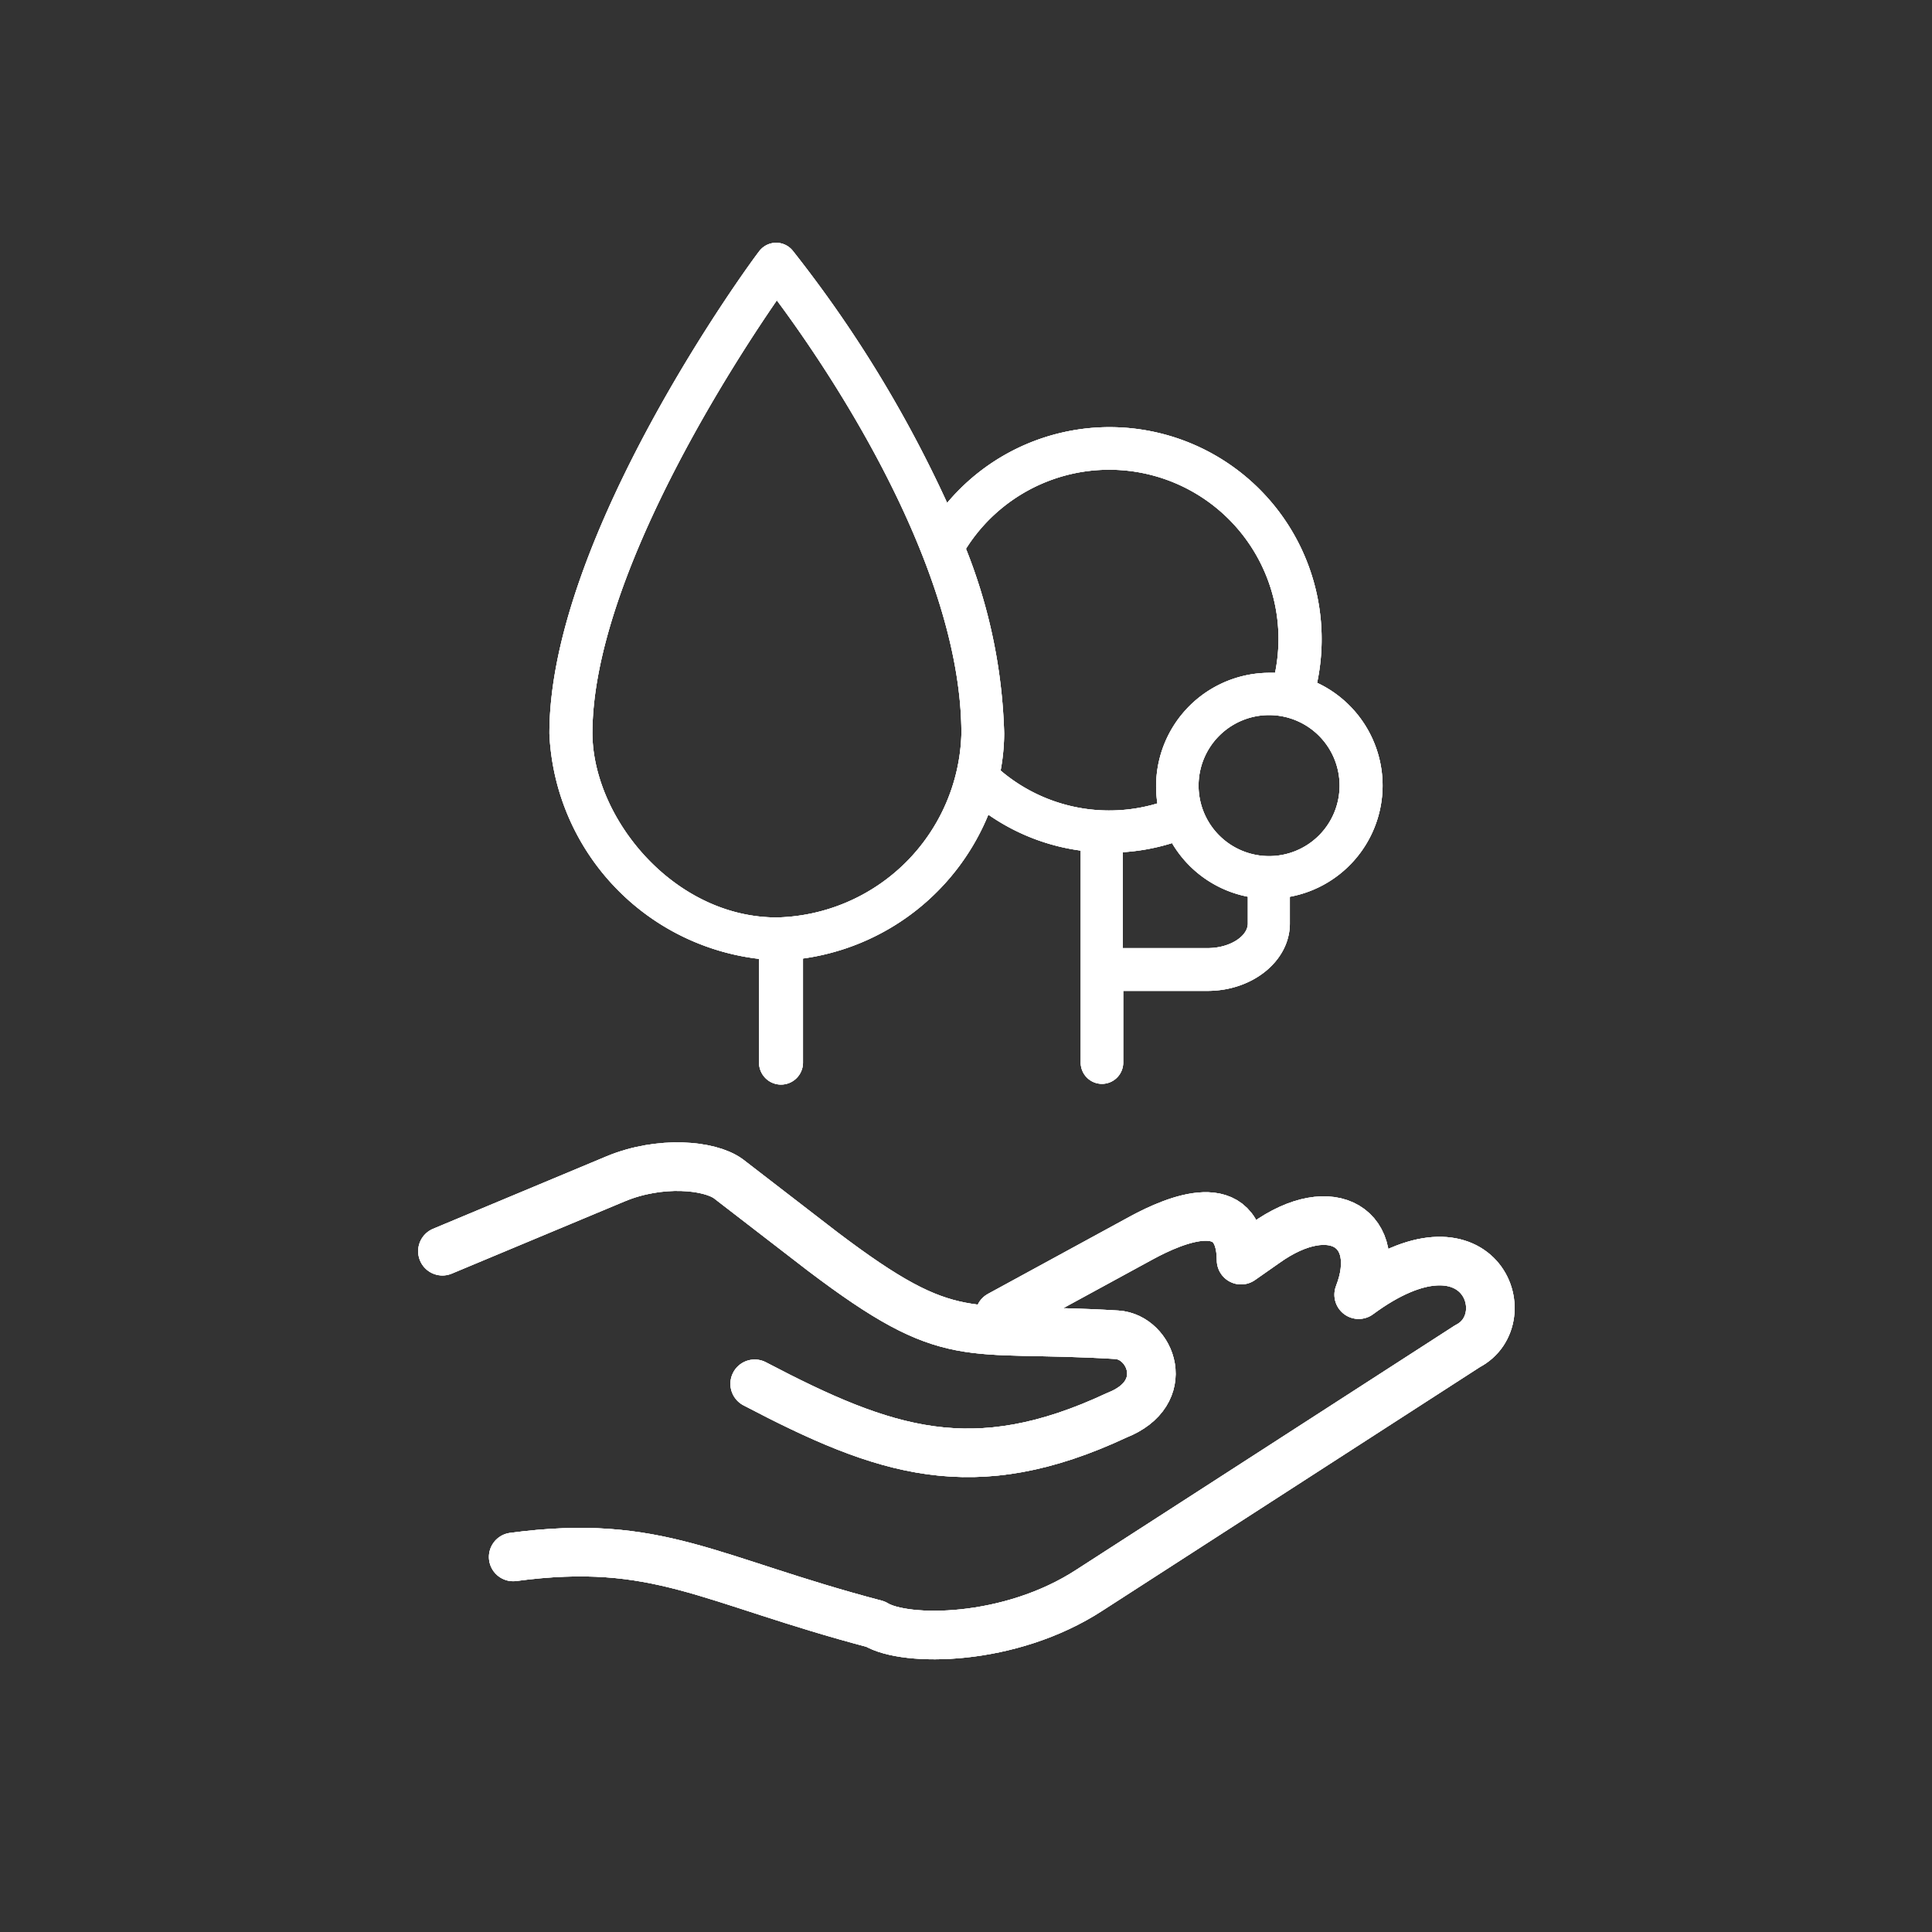
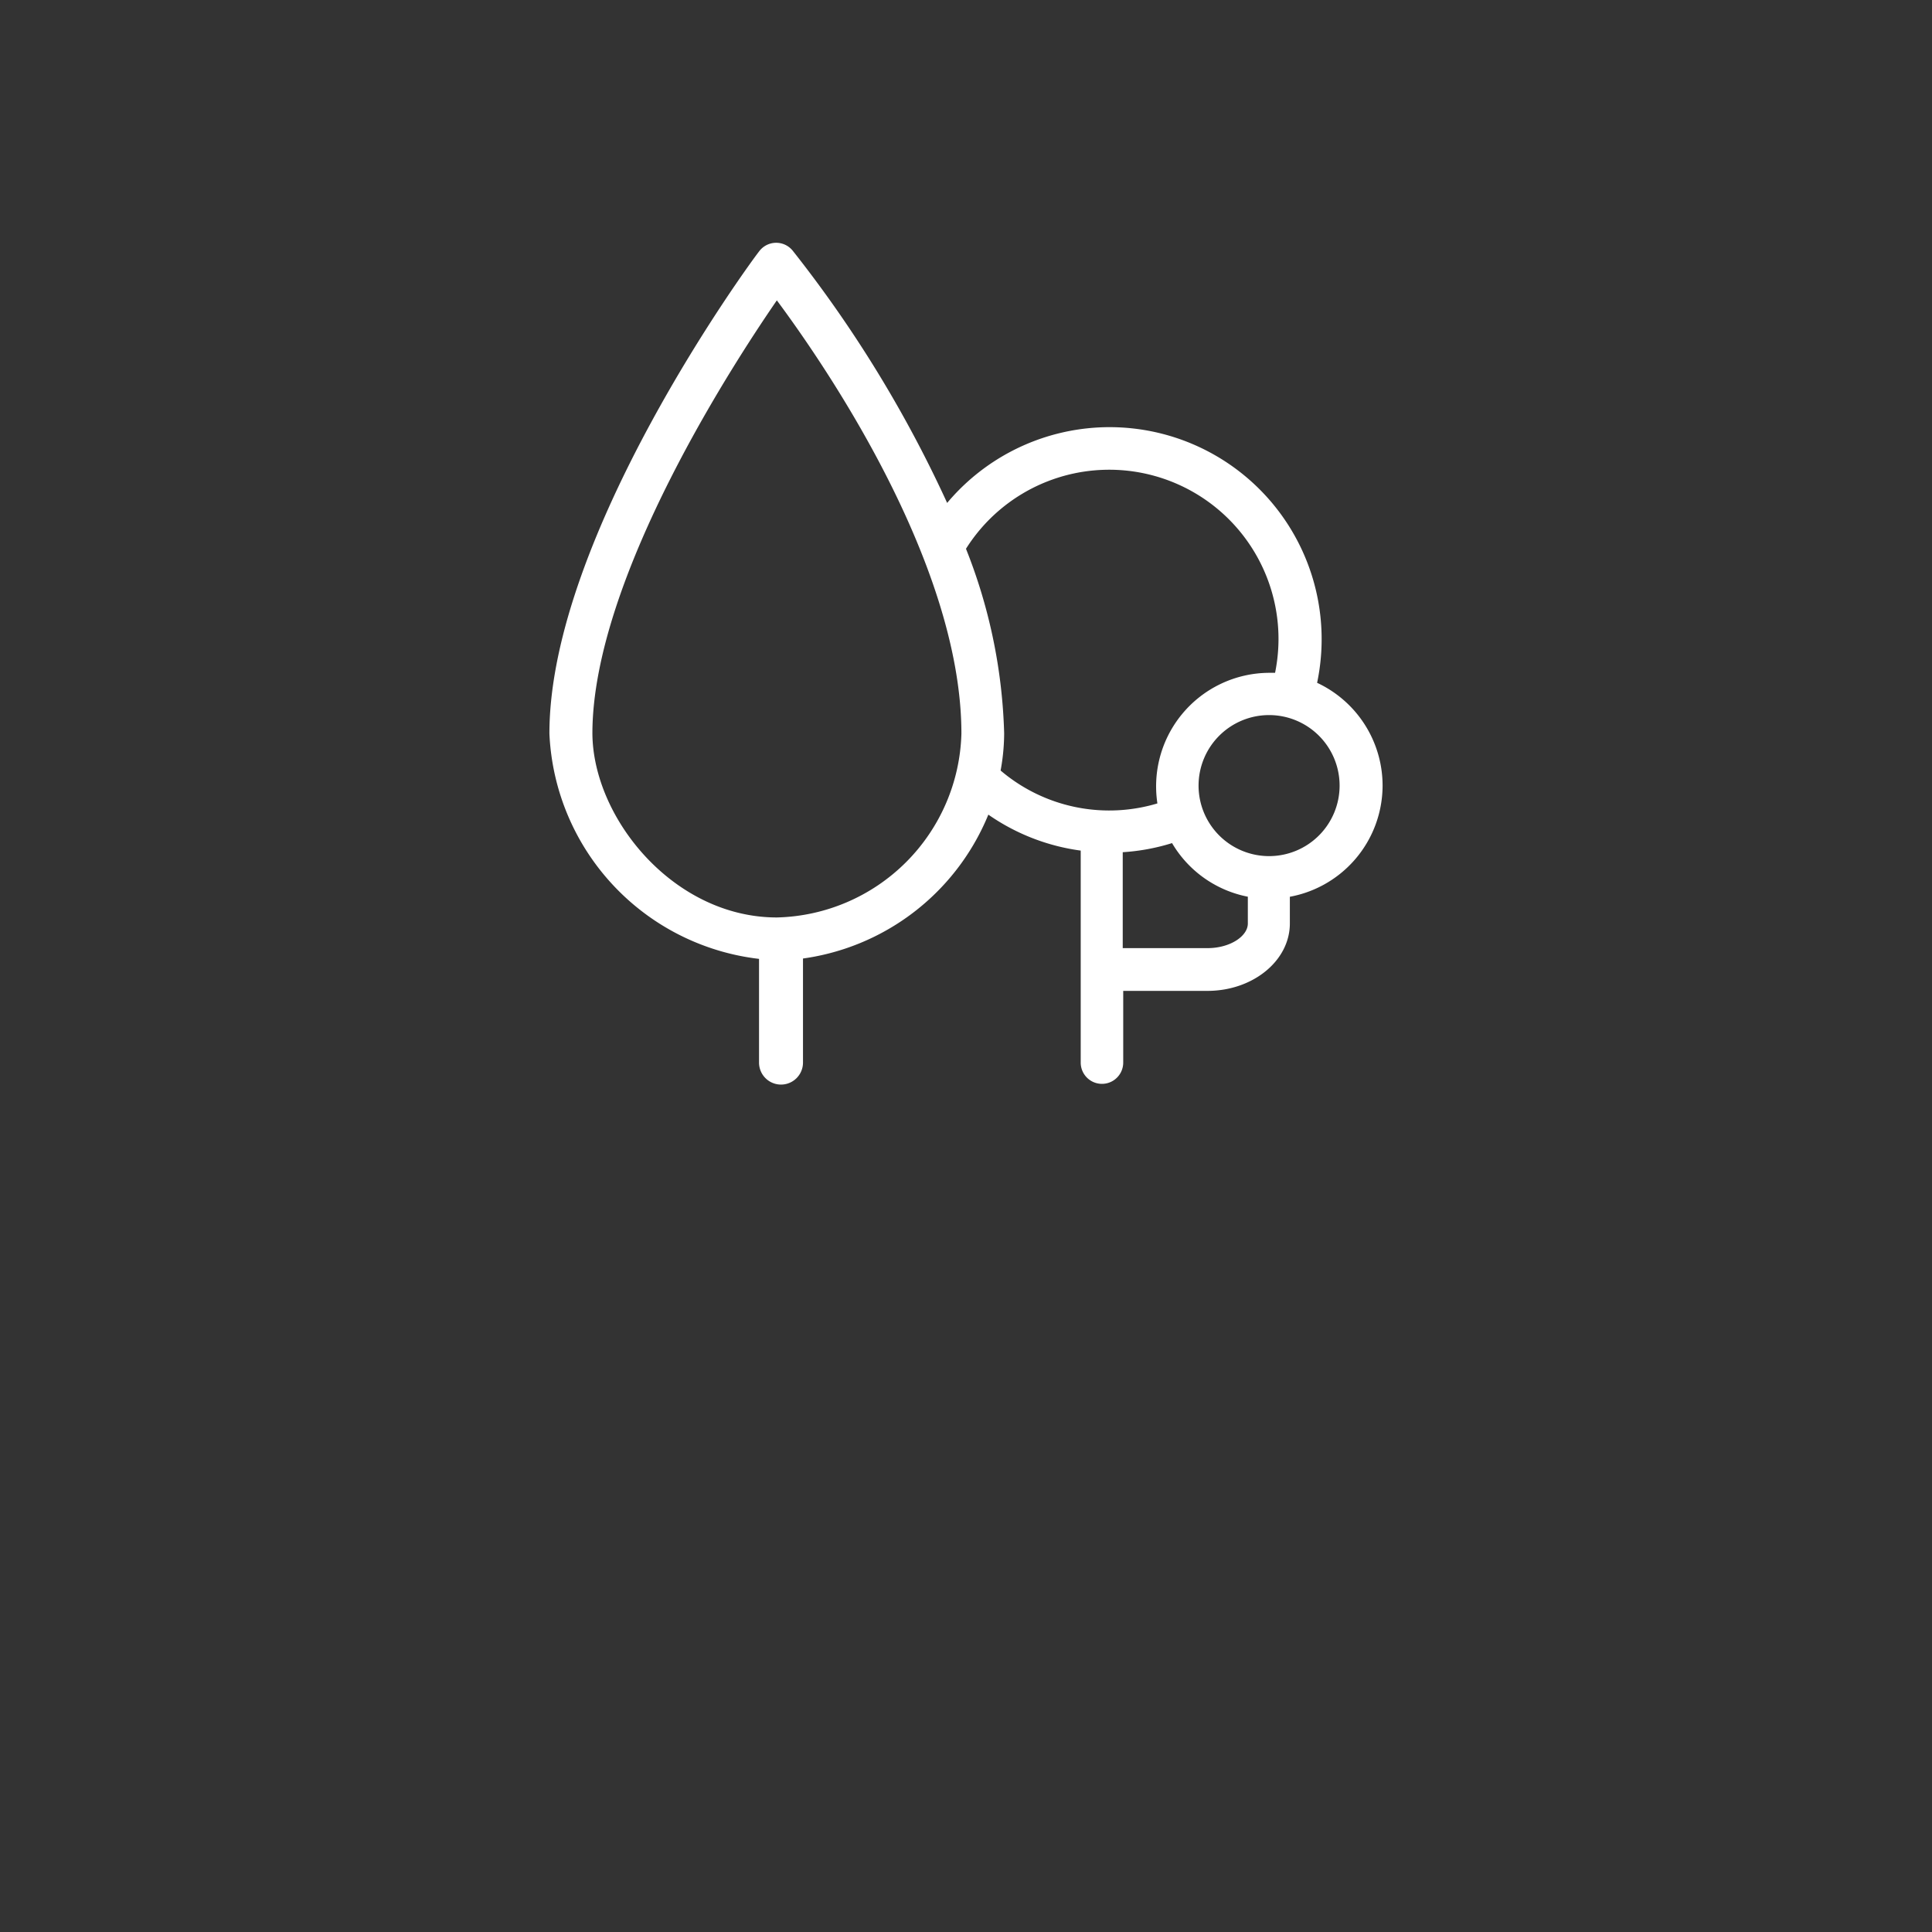
<svg xmlns="http://www.w3.org/2000/svg" id="Ebene_1" data-name="Ebene 1" viewBox="0 0 80 80">
  <rect x="0" y="0" width="80" height="80" fill="#333333" stroke="none" />
  <defs>
    <style>.cls-1,.cls-2,.cls-4{fill:none;}.cls-2,.cls-4{stroke:#fff;}.cls-2{stroke-linecap:round;stroke-linejoin:round;stroke-width:2.01px;}.cls-3{fill:#fff;}.cls-4{stroke-miterlimit:10;stroke-width:0.5px;}</style>
  </defs>
  <title>Umweltschutz</title>
  <rect class="cls-1" y="-1.18" width="80" height="80.36" />
-   <path class="cls-2" d="M18.32,51.81l7.18-3c1.83-.76,3.88-.57,4.66,0l3.89,3c5.4,4.09,5.84,3.07,12.2,3.46,1.41.09,2.34,2.41,0,3.33-5.94,2.78-9.6,1.53-15-1.3m10.14-2.84,5.89-3.21c1.39-.75,4.09-1.9,4.11.93l1-.7c2.79-2,4.92-.57,3.87,2.13,5-3.69,6.71,1,4.51,2.13l-11,7.1-4.65,3C41.81,68,37.47,68,36.25,67.25c-6.95-1.83-9-3.58-15-2.78" />
  <path class="cls-3" d="M52.56,35.7a3.17,3.17,0,1,1,3.16-3.17,3.17,3.17,0,0,1-3.16,3.17M50,39.51H46.24V35.05a8.44,8.44,0,0,0,2.41-.44,4.43,4.43,0,0,0,3.27,2.31v1.32c0,.69-.87,1.27-1.9,1.27M39.72,22.7a7.26,7.26,0,0,1,13.47,3.8A7.41,7.41,0,0,1,53,28.11l-.45,0a4.45,4.45,0,0,0-4.34,5.33A7.19,7.19,0,0,1,41.16,32a8.41,8.41,0,0,0,.17-1.63,22,22,0,0,0-1.6-7.67M32.17,38.24c-4.42,0-7.87-4.23-7.89-7.87,0-6.57,6.09-15.8,7.88-18.36,1.82,2.41,7.9,11,7.9,18.37a8.08,8.08,0,0,1-7.89,7.87M57,32.53a4.45,4.45,0,0,0-2.75-4.11,8.53,8.53,0,0,0-15.09-7.12,51,51,0,0,0-6.52-10.75.63.63,0,0,0-1,0C31.28,11,23,22.3,23,30.37a9.58,9.58,0,0,0,8.68,9.11V44A.63.63,0,1,0,33,44V39.47a9.49,9.49,0,0,0,7.81-6.13A8.48,8.48,0,0,0,45,35V44a.63.63,0,1,0,1.26,0V40.78H50c1.74,0,3.16-1.14,3.16-2.54V36.92A4.44,4.44,0,0,0,57,32.53" />
-   <path class="cls-4" d="M52.56,35.7a3.17,3.17,0,1,1,3.16-3.17A3.17,3.17,0,0,1,52.56,35.7ZM50,39.51H46.24V35.05a8.44,8.44,0,0,0,2.41-.44,4.43,4.43,0,0,0,3.27,2.31v1.32C51.92,38.93,51.05,39.51,50,39.51ZM39.72,22.7a7.26,7.26,0,0,1,13.47,3.8A7.41,7.41,0,0,1,53,28.11l-.45,0a4.45,4.45,0,0,0-4.34,5.33A7.19,7.19,0,0,1,41.16,32a8.41,8.41,0,0,0,.17-1.63A22,22,0,0,0,39.72,22.7ZM32.17,38.24c-4.42,0-7.87-4.23-7.89-7.87,0-6.57,6.09-15.8,7.88-18.36,1.82,2.41,7.9,11,7.9,18.37A8.08,8.08,0,0,1,32.17,38.24ZM57,32.53a4.45,4.45,0,0,0-2.75-4.11,8.53,8.53,0,0,0-15.09-7.12,51,51,0,0,0-6.52-10.75.63.63,0,0,0-1,0C31.28,11,23,22.3,23,30.37a9.58,9.58,0,0,0,8.68,9.11V44A.63.63,0,1,0,33,44V39.47a9.49,9.49,0,0,0,7.81-6.13A8.48,8.48,0,0,0,45,35V44a.63.63,0,1,0,1.26,0V40.78H50c1.74,0,3.16-1.14,3.16-2.54V36.92A4.44,4.44,0,0,0,57,32.53Z" />
-   <path class="cls-2" d="M18.32,51.81l7.18-3c1.83-.76,3.88-.57,4.66,0l3.89,3c5.4,4.09,5.84,3.07,12.2,3.46,1.41.09,2.34,2.41,0,3.33-5.94,2.78-9.6,1.53-15-1.3m10.14-2.84,5.89-3.21c1.39-.75,4.09-1.9,4.11.93l1-.7c2.79-2,4.92-.57,3.87,2.13,5-3.69,6.71,1,4.51,2.13l-11,7.1-4.65,3C41.81,68,37.47,68,36.25,67.25c-6.95-1.83-9-3.58-15-2.78" />
  <path class="cls-3" d="M52.56,35.7a3.17,3.17,0,1,1,3.16-3.17,3.17,3.17,0,0,1-3.16,3.17M50,39.51H46.24V35.05a8.44,8.44,0,0,0,2.41-.44,4.43,4.43,0,0,0,3.27,2.31v1.32c0,.69-.87,1.27-1.9,1.27M39.72,22.7a7.26,7.26,0,0,1,13.47,3.8A7.41,7.41,0,0,1,53,28.11l-.45,0a4.45,4.45,0,0,0-4.34,5.33A7.19,7.19,0,0,1,41.16,32a8.41,8.41,0,0,0,.17-1.63,22,22,0,0,0-1.6-7.67M32.17,38.24c-4.42,0-7.87-4.23-7.89-7.87,0-6.57,6.09-15.8,7.88-18.36,1.82,2.41,7.9,11,7.9,18.37a8.08,8.08,0,0,1-7.89,7.87M57,32.53a4.45,4.45,0,0,0-2.75-4.11,8.53,8.53,0,0,0-15.09-7.12,51,51,0,0,0-6.52-10.75.63.63,0,0,0-1,0C31.28,11,23,22.3,23,30.37a9.58,9.58,0,0,0,8.68,9.11V44A.63.63,0,1,0,33,44V39.47a9.49,9.49,0,0,0,7.81-6.13A8.48,8.48,0,0,0,45,35V44a.63.63,0,1,0,1.26,0V40.78H50c1.74,0,3.16-1.14,3.16-2.54V36.92A4.44,4.44,0,0,0,57,32.53" />
  <path class="cls-4" d="M52.56,35.7a3.17,3.17,0,1,1,3.16-3.17A3.17,3.17,0,0,1,52.56,35.7ZM50,39.51H46.24V35.05a8.44,8.44,0,0,0,2.41-.44,4.43,4.43,0,0,0,3.27,2.31v1.32C51.92,38.93,51.06,39.51,50,39.51ZM39.72,22.7a7.26,7.26,0,0,1,13.47,3.8A7.41,7.41,0,0,1,53,28.11l-.45,0a4.45,4.45,0,0,0-4.34,5.33A7.19,7.19,0,0,1,41.16,32a8.41,8.41,0,0,0,.17-1.63A22,22,0,0,0,39.72,22.7ZM32.17,38.24c-4.42,0-7.87-4.23-7.89-7.87,0-6.57,6.09-15.8,7.88-18.36,1.82,2.41,7.9,11,7.9,18.37A8.08,8.08,0,0,1,32.17,38.24ZM57,32.53a4.45,4.45,0,0,0-2.75-4.11,8.53,8.53,0,0,0-15.09-7.12,51,51,0,0,0-6.52-10.75.63.63,0,0,0-1,0C31.28,11,23,22.3,23,30.37a9.58,9.58,0,0,0,8.68,9.11V44A.63.63,0,1,0,33,44V39.47a9.49,9.49,0,0,0,7.81-6.13A8.48,8.48,0,0,0,45,35V44a.63.63,0,1,0,1.26,0V40.78H50c1.74,0,3.16-1.14,3.16-2.54V36.92A4.44,4.44,0,0,0,57,32.53Z" />
-   <path class="cls-2" d="M18.32,51.81l7.18-3c1.83-.76,3.88-.57,4.66,0l3.89,3c5.4,4.09,5.84,3.07,12.2,3.46,1.41.09,2.34,2.41,0,3.33-5.94,2.78-9.6,1.53-15-1.3m10.14-2.84,5.89-3.21c1.39-.75,4.09-1.9,4.11.93l1-.7c2.79-2,4.92-.57,3.87,2.13,5-3.69,6.71,1,4.51,2.13l-11,7.1-4.65,3C41.81,68,37.47,68,36.25,67.25c-6.95-1.83-9-3.58-15-2.78" />
  <path class="cls-3" d="M52.56,35.7a3.17,3.17,0,1,1,3.16-3.17,3.17,3.17,0,0,1-3.16,3.17M50,39.51H46.24V35.05a8.44,8.44,0,0,0,2.41-.44,4.43,4.43,0,0,0,3.27,2.31v1.32c0,.69-.87,1.27-1.9,1.27M39.72,22.7a7.26,7.26,0,0,1,13.47,3.8A7.41,7.41,0,0,1,53,28.11l-.45,0a4.45,4.45,0,0,0-4.34,5.33A7.19,7.19,0,0,1,41.16,32a8.41,8.41,0,0,0,.17-1.63,22,22,0,0,0-1.6-7.67M32.17,38.24c-4.42,0-7.87-4.23-7.89-7.87,0-6.57,6.09-15.8,7.88-18.36,1.82,2.41,7.9,11,7.9,18.37a8.08,8.08,0,0,1-7.89,7.87M57,32.53a4.45,4.45,0,0,0-2.75-4.11,8.53,8.53,0,0,0-15.09-7.12,51,51,0,0,0-6.52-10.75.63.63,0,0,0-1,0C31.28,11,23,22.3,23,30.37a9.58,9.58,0,0,0,8.68,9.11V44A.63.63,0,1,0,33,44V39.47a9.49,9.49,0,0,0,7.81-6.13A8.48,8.48,0,0,0,45,35V44a.63.63,0,1,0,1.26,0V40.78H50c1.74,0,3.16-1.14,3.16-2.54V36.92A4.44,4.44,0,0,0,57,32.53" />
-   <path class="cls-4" d="M52.56,35.7a3.17,3.17,0,1,1,3.16-3.17A3.17,3.17,0,0,1,52.56,35.7ZM50,39.51H46.24V35.05a8.44,8.44,0,0,0,2.41-.44,4.43,4.43,0,0,0,3.27,2.31v1.32C51.92,38.93,51.06,39.51,50,39.51ZM39.72,22.7a7.26,7.26,0,0,1,13.47,3.8A7.41,7.41,0,0,1,53,28.11l-.45,0a4.45,4.45,0,0,0-4.34,5.33A7.19,7.19,0,0,1,41.16,32a8.41,8.41,0,0,0,.17-1.63A22,22,0,0,0,39.72,22.7ZM32.17,38.24c-4.42,0-7.87-4.23-7.89-7.87,0-6.57,6.09-15.8,7.88-18.36,1.82,2.41,7.9,11,7.9,18.37A8.08,8.08,0,0,1,32.17,38.24ZM57,32.53a4.45,4.45,0,0,0-2.75-4.11,8.53,8.53,0,0,0-15.09-7.12,51,51,0,0,0-6.52-10.75.63.63,0,0,0-1,0C31.28,11,23,22.3,23,30.37a9.58,9.58,0,0,0,8.68,9.11V44A.63.63,0,1,0,33,44V39.47a9.49,9.49,0,0,0,7.81-6.13A8.48,8.48,0,0,0,45,35V44a.63.63,0,1,0,1.26,0V40.78H50c1.74,0,3.16-1.14,3.16-2.54V36.92A4.44,4.44,0,0,0,57,32.53Z" />
</svg>